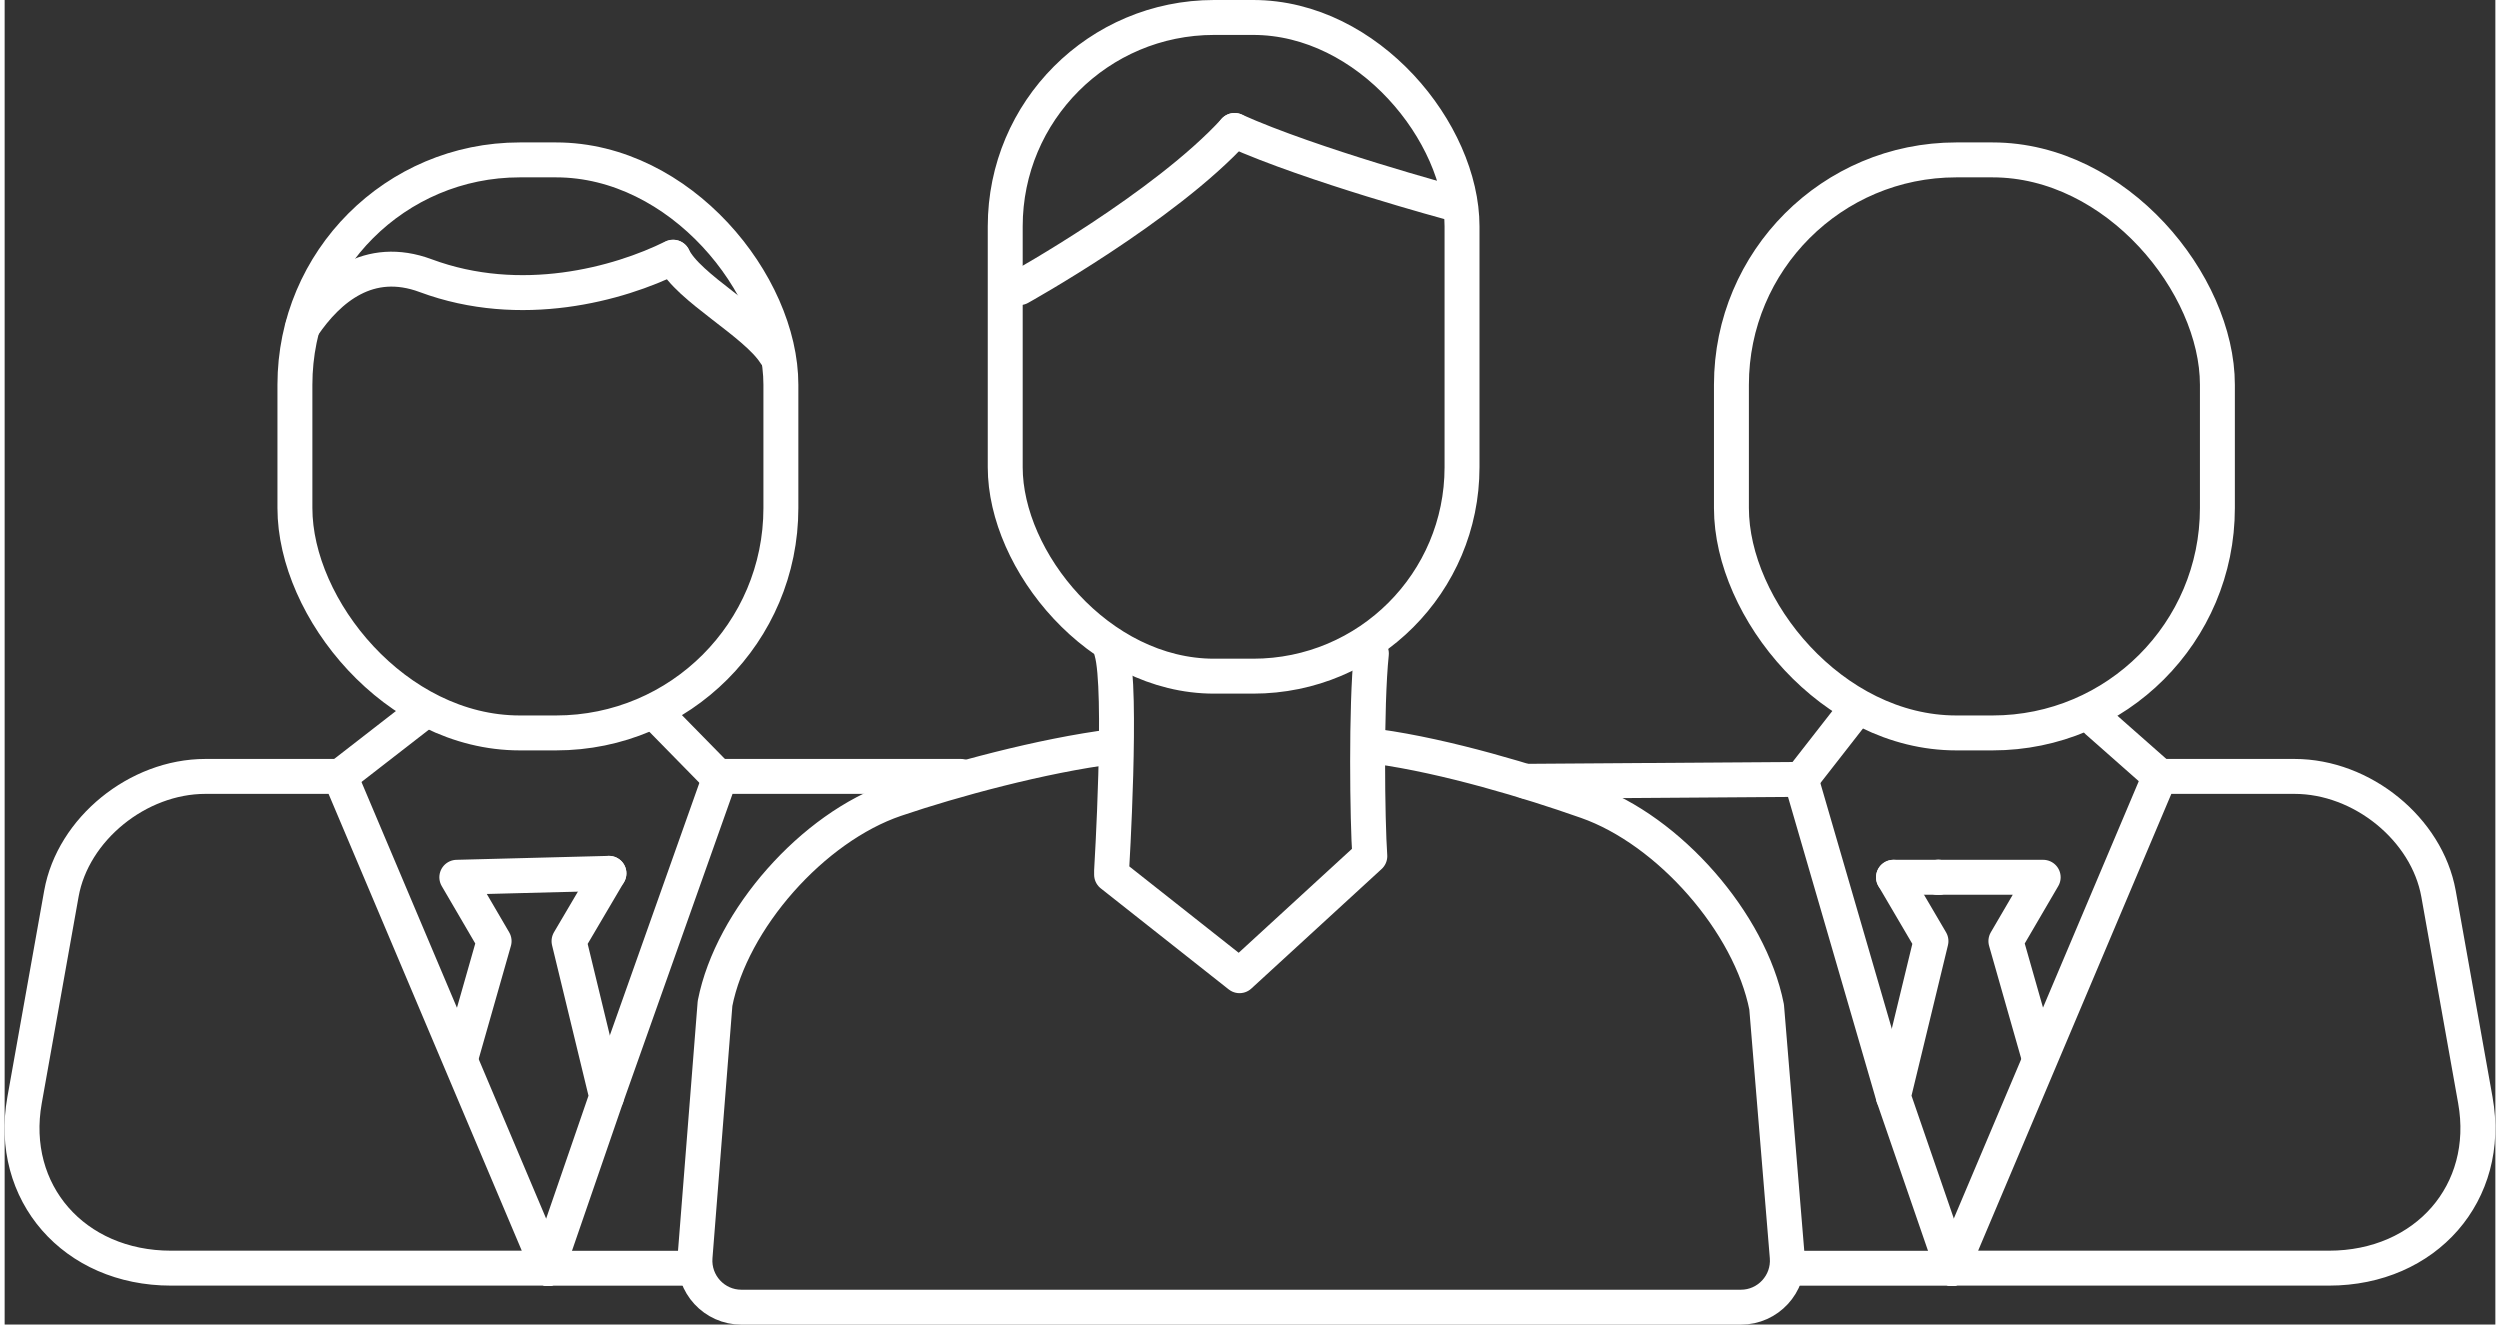
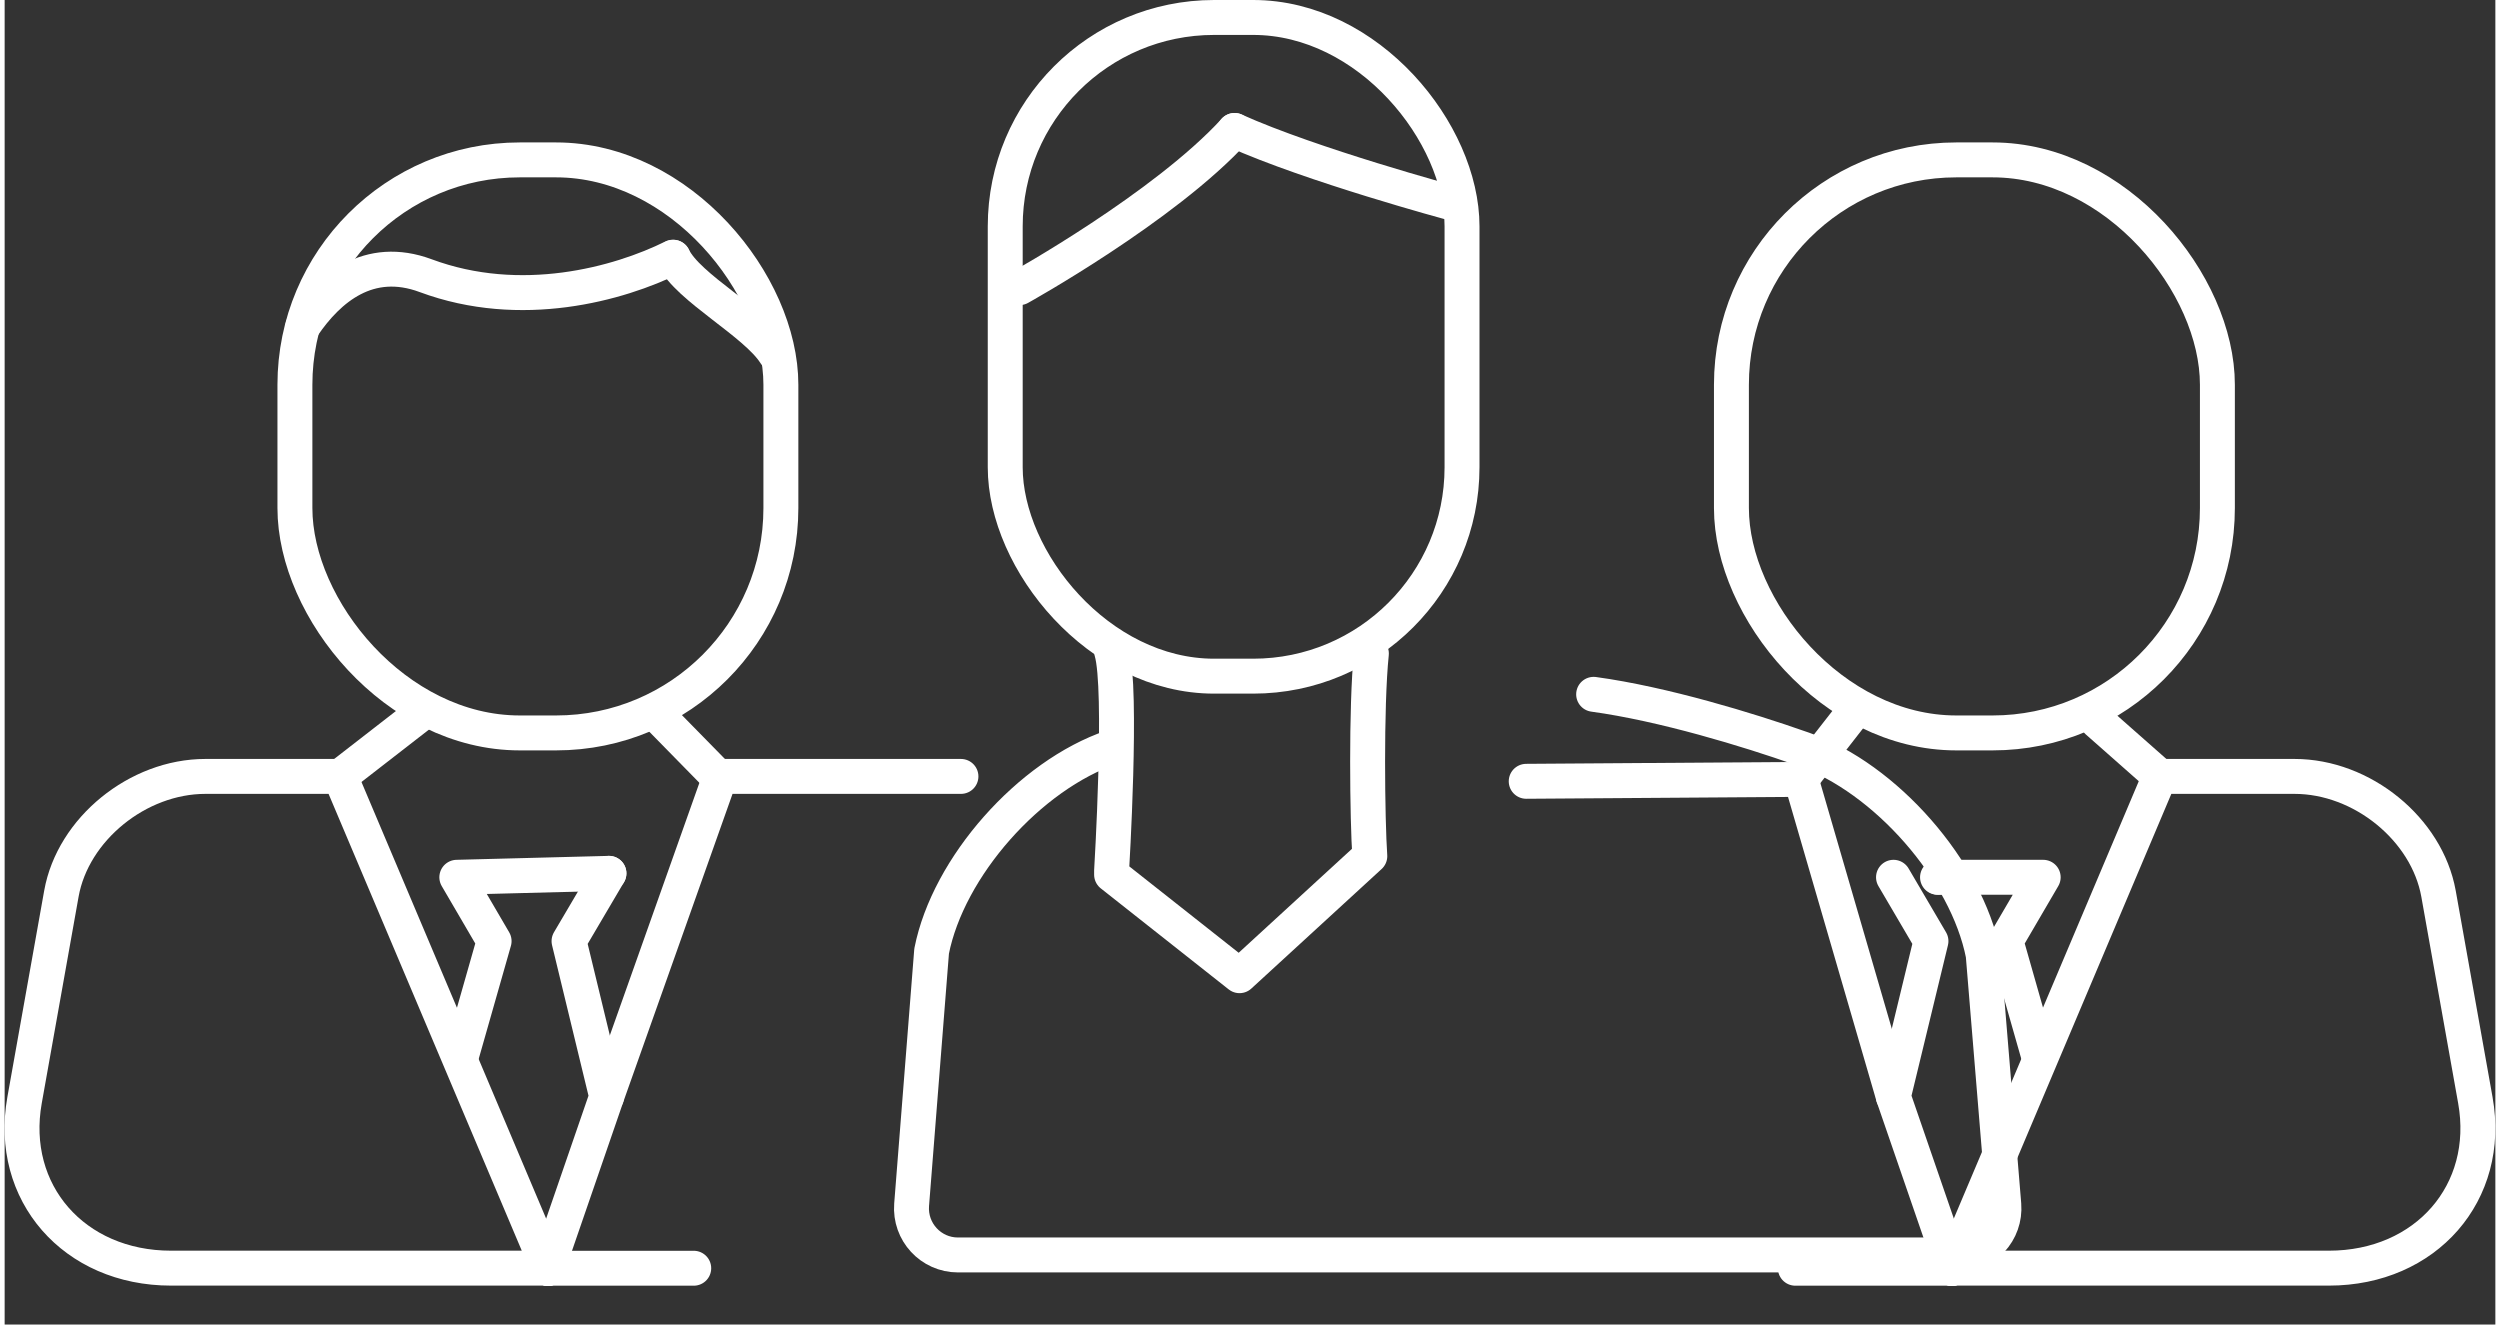
<svg xmlns="http://www.w3.org/2000/svg" id="Layer_166c79db853104" data-name="Layer 1" viewBox="0 0 285.22 151.68" aria-hidden="true" width="285px" height="151px">
  <rect x="0" y="0" width="285.22" height="151.68" fill="#333333" stroke="none" />
  <defs>
    <linearGradient class="cerosgradient" data-cerosgradient="true" id="CerosGradient_id95fb21939" gradientUnits="userSpaceOnUse" x1="50%" y1="100%" x2="50%" y2="0%">
      <stop offset="0%" stop-color="#d1d1d1" />
      <stop offset="100%" stop-color="#d1d1d1" />
    </linearGradient>
    <linearGradient />
    <style>
      .cls-1-66c79db853104{
        fill: none;
        stroke: #fff;
        stroke-linecap: round;
        stroke-linejoin: round;
        stroke-width: 4px;
      }
    </style>
  </defs>
  <line class="cls-1-66c79db853104" x1="239.64" y1="82.6" x2="246.79" y2="88.91" />
  <line class="cls-1-66c79db853104" x1="221.34" y1="100.46" x2="221.44" y2="100.46" />
  <polyline class="cls-1-66c79db853104" points="221.44 100.46 233.44 100.46 229.17 107.77 232.86 120.72" />
-   <line class="cls-1-66c79db853104" x1="216.3" y1="100.46" x2="221.49" y2="100.46" />
  <polygon class="cls-1-66c79db853104" points="223.06 145.04 223.06 145.23 223.02 145.14 223.06 145.04" />
  <polygon class="cls-1-66c79db853104" points="223.06 145.04 223.06 145.23 223.02 145.14 223.06 145.04" />
  <polygon class="cls-1-66c79db853104" points="222.96 145.14 222.93 145.23 222.93 145.05 222.96 145.14" />
  <polygon class="cls-1-66c79db853104" points="222.96 145.14 222.93 145.23 222.93 145.05 222.96 145.14" />
  <polyline class="cls-1-66c79db853104" points="216.3 100.46 220.59 107.77 216.28 125.57 219.58 135.15 222.93 144.87 222.93 145.05" />
-   <polygon class="cls-1-66c79db853104" points="222.99 145.05 223.02 145.14 222.99 145.23 222.96 145.14 222.99 145.05" />
  <polyline class="cls-1-66c79db853104" points="205.06 145.23 222.63 145.23 222.63 145.04" />
  <path class="cls-1-66c79db853104" d="M246.79,88.91h15.43c7.75,0,15.16,6.04,16.49,13.42l4.22,23.66c1.89,10.58-5.66,19.23-16.77,19.23h-43.11v-.18l23.74-56.13Z" />
  <polygon class="cls-1-66c79db853104" points="222.99 145.23 222.93 145.23 222.96 145.14 222.99 145.23" />
  <polygon class="cls-1-66c79db853104" points="223.06 145.23 222.99 145.23 223.02 145.14 223.06 145.23" />
  <line class="cls-1-66c79db853104" x1="81.64" y1="88.91" x2="74.62" y2="81.75" />
  <line class="cls-1-66c79db853104" x1="38.42" y1="88.91" x2="47.44" y2="81.91" />
  <polyline class="cls-1-66c79db853104" points="69.2 100.01 51.78 100.46 56.05 107.77 52.36 120.72" />
  <polygon class="cls-1-66c79db853104" points="62.16 145.04 62.16 145.23 62.2 145.14 62.16 145.04" />
  <polygon class="cls-1-66c79db853104" points="62.16 145.04 62.16 145.23 62.2 145.14 62.16 145.04" />
  <polygon class="cls-1-66c79db853104" points="62.26 145.14 62.29 145.23 62.29 145.05 62.26 145.14" />
  <polygon class="cls-1-66c79db853104" points="62.26 145.14 62.29 145.23 62.29 145.05 62.26 145.14" />
  <polyline class="cls-1-66c79db853104" points="69.2 100.01 64.63 107.77 68.94 125.57 65.64 135.15 62.29 144.87 62.29 145.05" />
  <polygon class="cls-1-66c79db853104" points="62.23 145.05 62.2 145.14 62.23 145.23 62.26 145.14 62.23 145.05" />
  <path class="cls-1-66c79db853104" d="M76.54,29.45c-6.24,3.09-17.42,6.17-28.32,2.12-6.52-2.43-11.13,1.46-14.06,5.79" />
  <path class="cls-1-66c79db853104" d="M88.22,40.48c-2.23-3.52-9.99-7.53-11.65-11.01" />
  <polyline class="cls-1-66c79db853104" points="78.91 145.23 62.59 145.23 62.59 145.04" />
  <polyline class="cls-1-66c79db853104" points="68.94 125.57 81.94 88.91 109.51 88.91" />
  <path class="cls-1-66c79db853104" d="M38.42,88.91h-15.43c-7.75,0-15.17,6.04-16.49,13.42l-4.22,23.66c-1.89,10.58,5.66,19.23,16.77,19.23h43.11v-.18l-23.74-56.13Z" />
  <polygon class="cls-1-66c79db853104" points="62.23 145.23 62.29 145.23 62.26 145.14 62.23 145.23" />
  <polygon class="cls-1-66c79db853104" points="62.16 145.23 62.23 145.23 62.2 145.14 62.16 145.23" />
  <path class="cls-1-66c79db853104" d="M116.22,32.94s16.59-9.21,24.63-18" />
  <path class="cls-1-66c79db853104" d="M140.84,14.94c8.81,3.97,24.88,8.31,24.88,8.31" />
  <path class="cls-1-66c79db853104" d="M156.51,74.84c-.63,6.08-.46,19.17-.18,23.2l-14.92,13.69-14.65-11.57v-.44s1.27-20.87,0-25.12" />
-   <path class="cls-1-66c79db853104" d="M127.02,85.48c-8.25,1.03-18.61,3.88-24.8,5.98l-.21.07c-9.47,3.22-18.76,13.73-20.66,23.37l-2.29,29.04c-.24,3.1,2.2,5.75,5.31,5.75h114.45c3.11,0,5.56-2.66,5.31-5.76l-2.36-28.62c-1.9-9.64-11.17-20.23-20.6-23.54l-.35-.12c-5.93-2.09-15.68-5.07-23.66-6.16" />
+   <path class="cls-1-66c79db853104" d="M127.02,85.48l-.21.07c-9.47,3.22-18.76,13.73-20.66,23.37l-2.29,29.04c-.24,3.1,2.2,5.75,5.31,5.75h114.45c3.11,0,5.56-2.66,5.31-5.76l-2.36-28.62c-1.9-9.64-11.17-20.23-20.6-23.54l-.35-.12c-5.93-2.09-15.68-5.07-23.66-6.16" />
  <rect class="cls-1-66c79db853104" x="114.58" y="2" width="52.31" height="75.43" rx="23.92" ry="23.92" />
  <rect class="cls-1-66c79db853104" x="33.24" y="18.31" width="55.65" height="65.62" rx="25.75" ry="25.75" />
  <rect class="cls-1-66c79db853104" x="197.74" y="18.31" width="55.65" height="65.62" rx="25.75" ry="25.75" />
  <polyline class="cls-1-66c79db853104" points="211.26 82.15 205.72 89.25 174.24 89.47" />
  <line class="cls-1-66c79db853104" x1="205.72" y1="89.25" x2="216.28" y2="125.57" />
</svg>